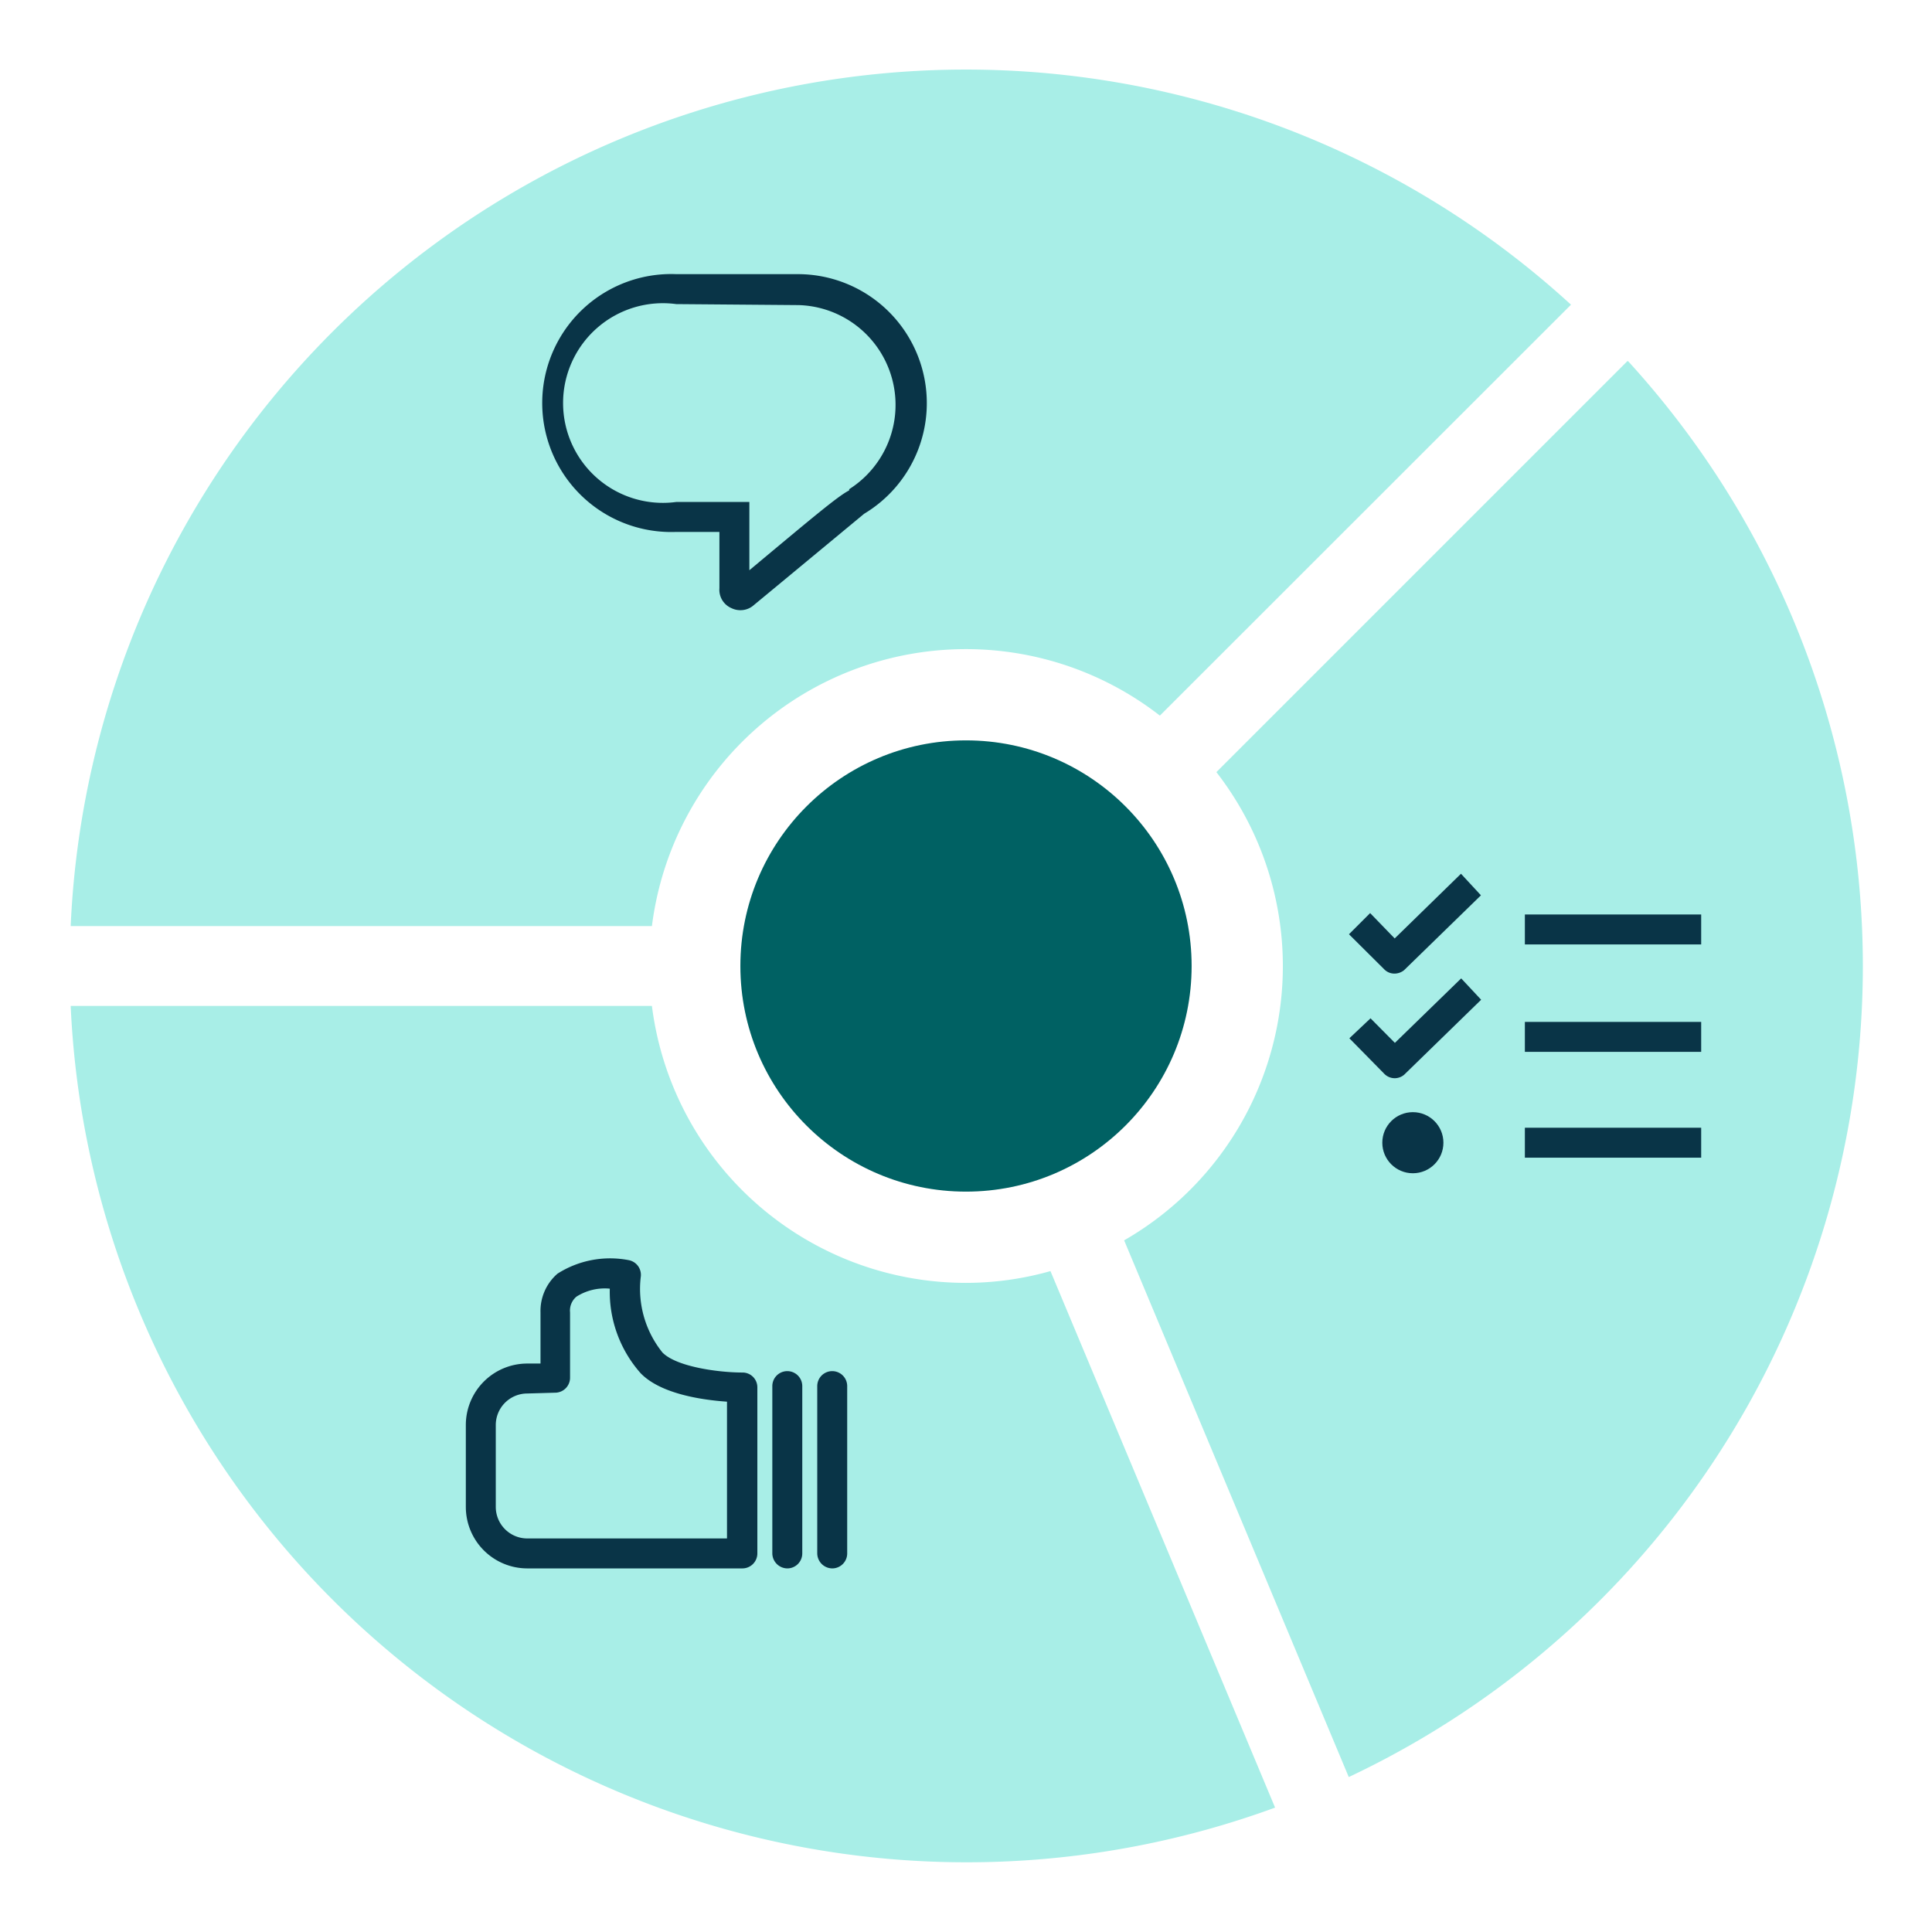
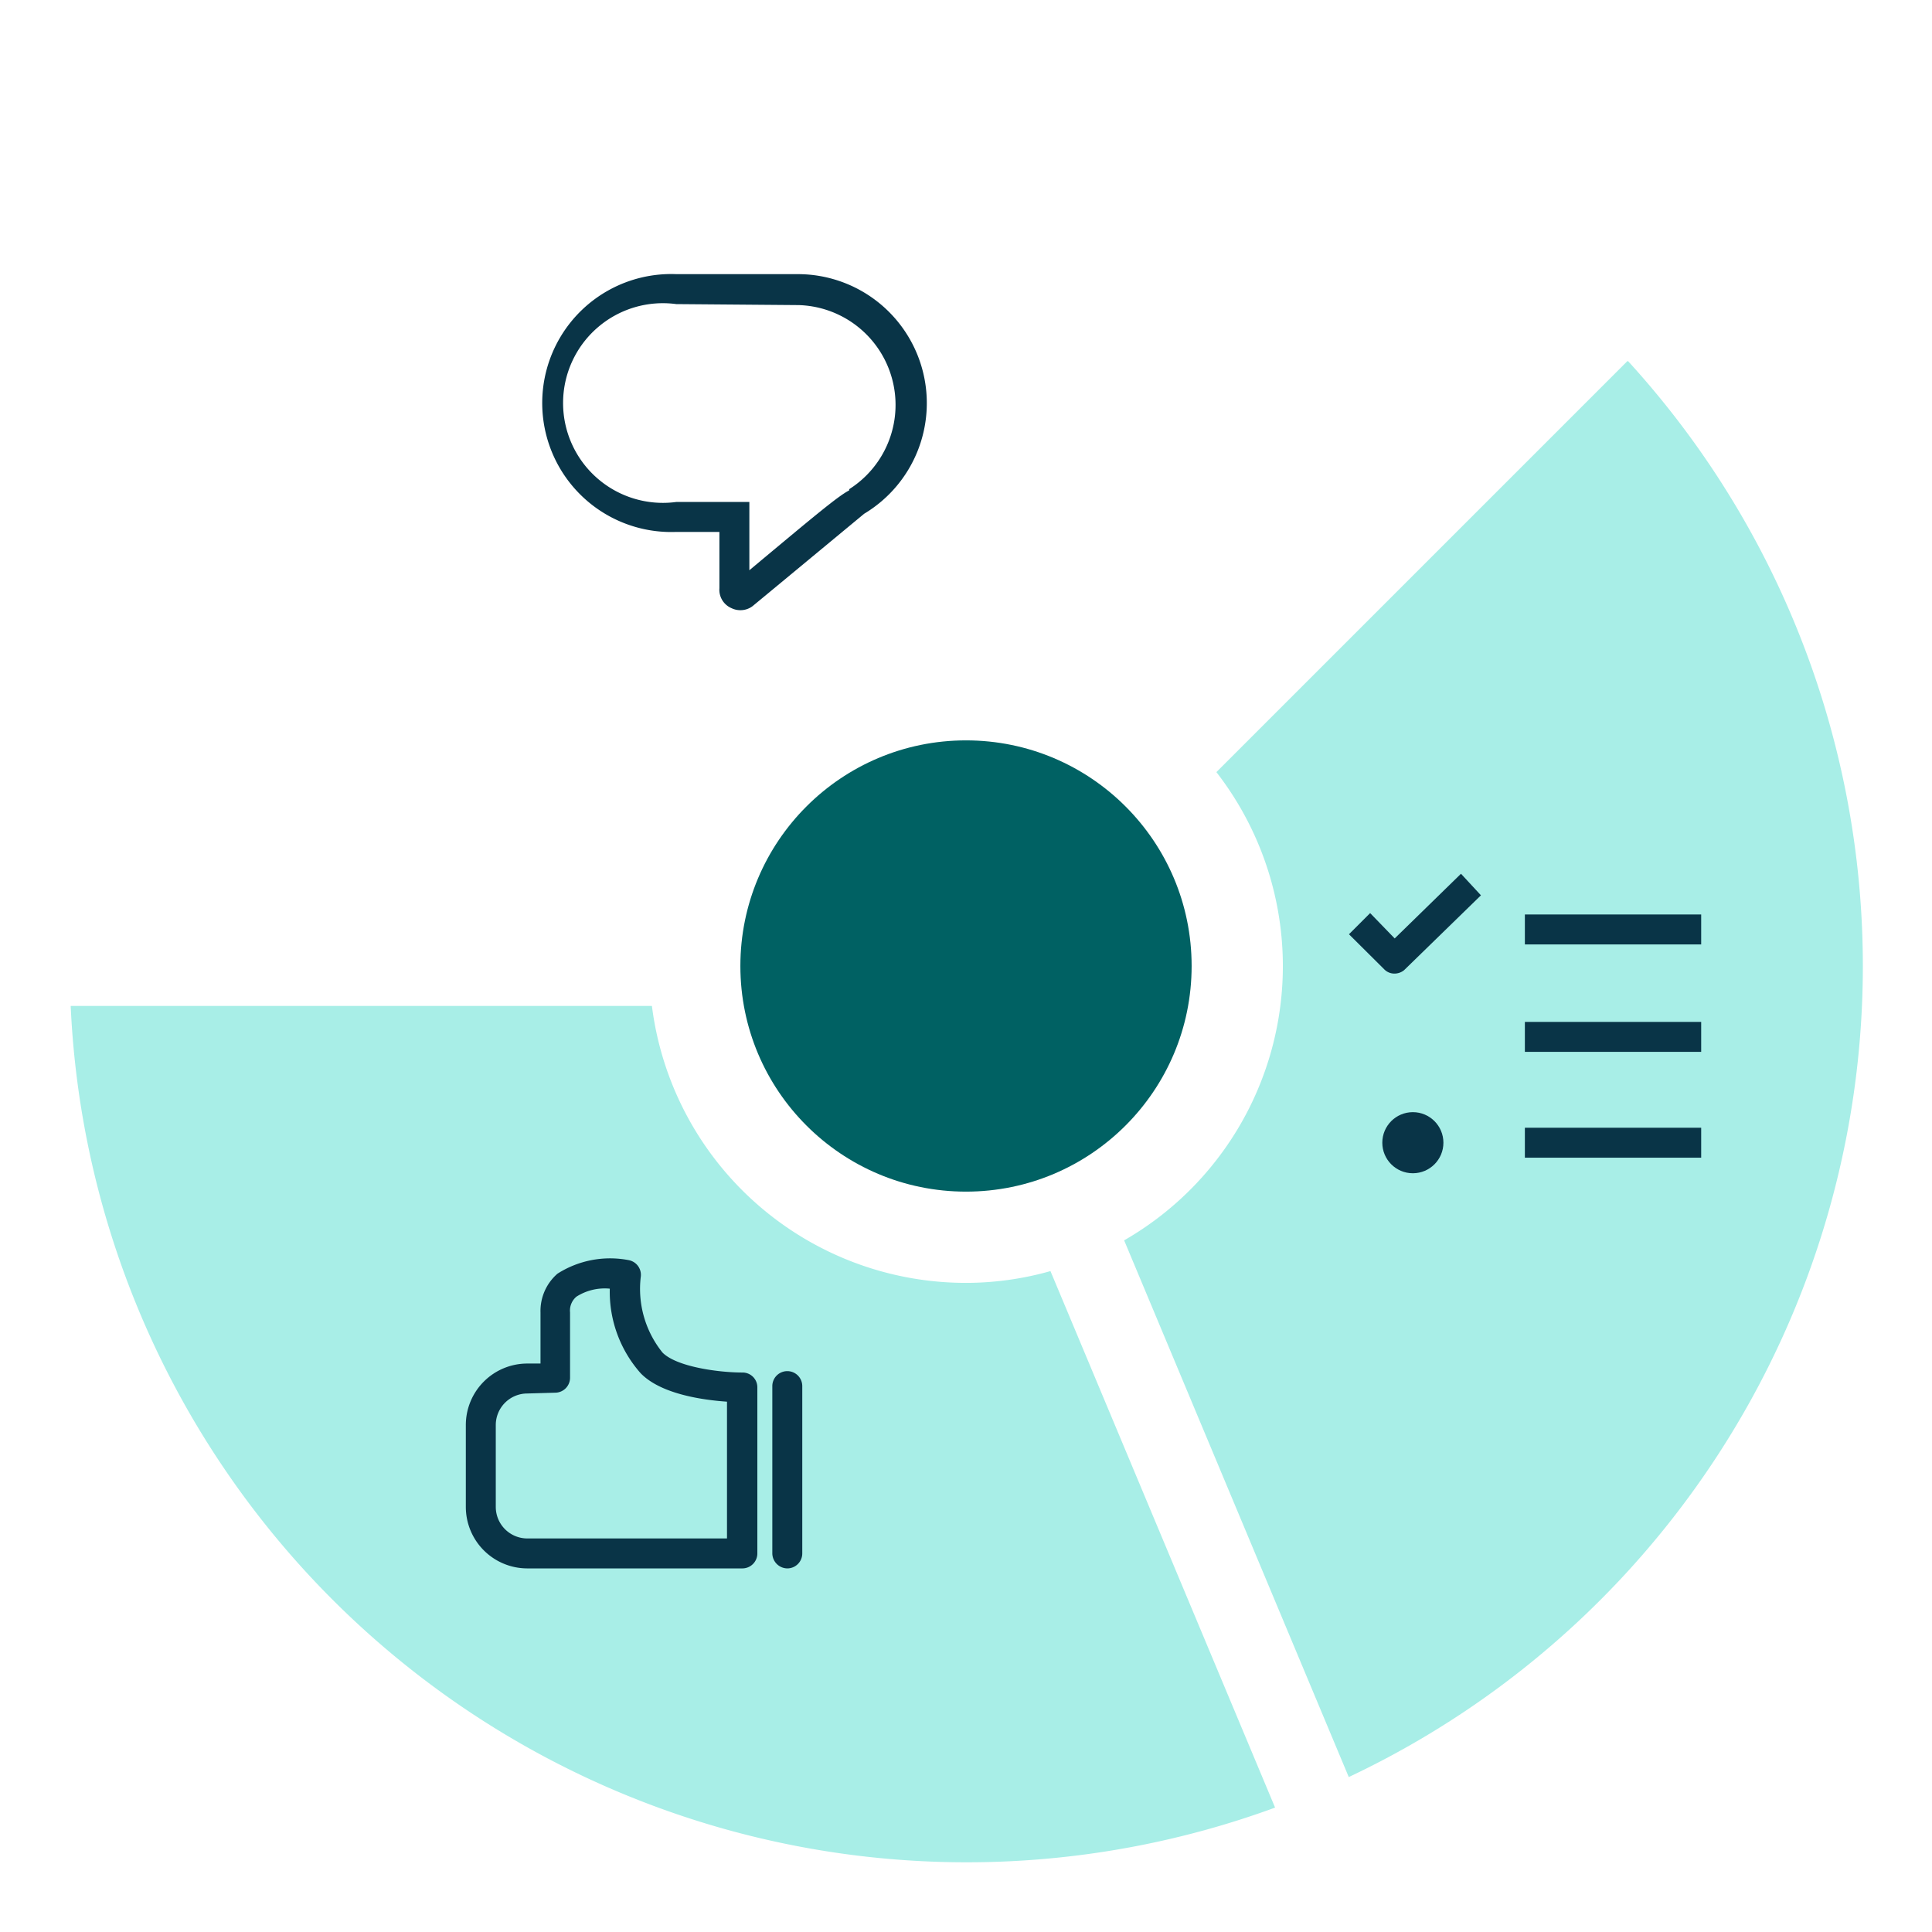
<svg xmlns="http://www.w3.org/2000/svg" viewBox="0 0 96.76 96.76">
  <defs>
    <style>.cls-1{fill:none;}.cls-2{fill:#a8eee7;}.cls-3{fill:#093447;}.cls-4{fill:#006163;}</style>
  </defs>
  <title>method-ch2</title>
  <g id="Layer_2" data-name="Layer 2">
    <g id="Layer_1-2" data-name="Layer 1">
-       <rect class="cls-1" width="96.76" height="96.76" />
-       <path class="cls-2" d="M48.38,32.51a15.81,15.81,0,0,1,9.71,3.33L78.68,15.26A44.88,44.88,0,0,0,3.54,46.38H32.65A15.85,15.85,0,0,1,48.38,32.51Z" />
      <path class="cls-2" d="M81.51,18.08,60.92,38.67A15.84,15.84,0,0,1,56.3,62.12L67.55,89a44.91,44.91,0,0,0,14-70.9Z" />
      <path class="cls-2" d="M32.65,50.38H3.54A44.92,44.92,0,0,0,63.86,90.53L52.61,63.66a15.55,15.55,0,0,1-4.23.59A15.85,15.85,0,0,1,32.65,50.38Z" />
      <path class="cls-2" d="M80.17,16.68l-.09-.09Z" />
      <path class="cls-2" d="M65.9,89.73l-.1,0Z" />
      <path class="cls-3" d="M37.09,30.56a1,1,0,0,1-.45-.1,1,1,0,0,1-.61-1V26.64H33.87a6.46,6.46,0,1,1,0-12.91h6.07a6.46,6.46,0,0,1,3.34,12l-4.83,4-.69.57A1,1,0,0,1,37.09,30.56ZM33.87,15.23a5,5,0,1,0,0,9.91h3.66v3.42c3.27-2.73,4.45-3.72,5-4l0-.06a5,5,0,0,0-2.53-9.22Z" />
      <path class="cls-3" d="M69.85,48.76a.71.71,0,0,1-.53-.22l-1.76-1.75,1.06-1.06L69.85,47l3.32-3.24,1,1.08-3.85,3.75A.77.77,0,0,1,69.85,48.76Z" />
-       <path class="cls-3" d="M69.86,54a.73.73,0,0,1-.53-.22L67.58,52,68.64,51l1.22,1.23L73.18,49l1,1.07-3.85,3.75A.73.73,0,0,1,69.86,54Z" />
      <circle class="cls-3" cx="70.76" cy="57.23" r="1.53" />
      <rect class="cls-3" x="76.37" y="45.8" width="8.83" height="1.5" />
      <rect class="cls-3" x="76.37" y="51.18" width="8.83" height="1.5" />
      <rect class="cls-3" x="76.37" y="56.48" width="8.83" height="1.5" />
      <circle class="cls-4" cx="48.38" cy="48.38" r="11.3" />
      <path class="cls-3" d="M37.18,78.55H26.41a3.08,3.08,0,0,1-3.08-3.08v-4.1a3.08,3.08,0,0,1,3.08-3.08h.66V65.73a2.47,2.47,0,0,1,.85-1.94,4.9,4.9,0,0,1,3.56-.68.75.75,0,0,1,.61.85,5.08,5.08,0,0,0,1.09,3.78c.71.72,2.83,1,4,1a.74.74,0,0,1,.75.75V77.8A.75.75,0,0,1,37.18,78.55ZM26.41,69.79a1.58,1.58,0,0,0-1.58,1.58v4.1a1.58,1.58,0,0,0,1.58,1.58h10V70.2c-1.15-.08-3.29-.36-4.32-1.42a6.15,6.15,0,0,1-1.55-4.24,2.64,2.64,0,0,0-1.67.4.91.91,0,0,0-.32.79V69a.75.75,0,0,1-.75.75Z" />
      <path class="cls-3" d="M39.43,78.55a.76.76,0,0,1-.75-.75V69.42a.75.75,0,0,1,1.5,0V77.8A.75.75,0,0,1,39.43,78.55Z" />
-       <path class="cls-3" d="M41.68,78.55a.76.76,0,0,1-.75-.75V69.42a.75.75,0,0,1,1.5,0V77.8A.75.75,0,0,1,41.68,78.55Z" />
    </g>
  </g>
</svg>